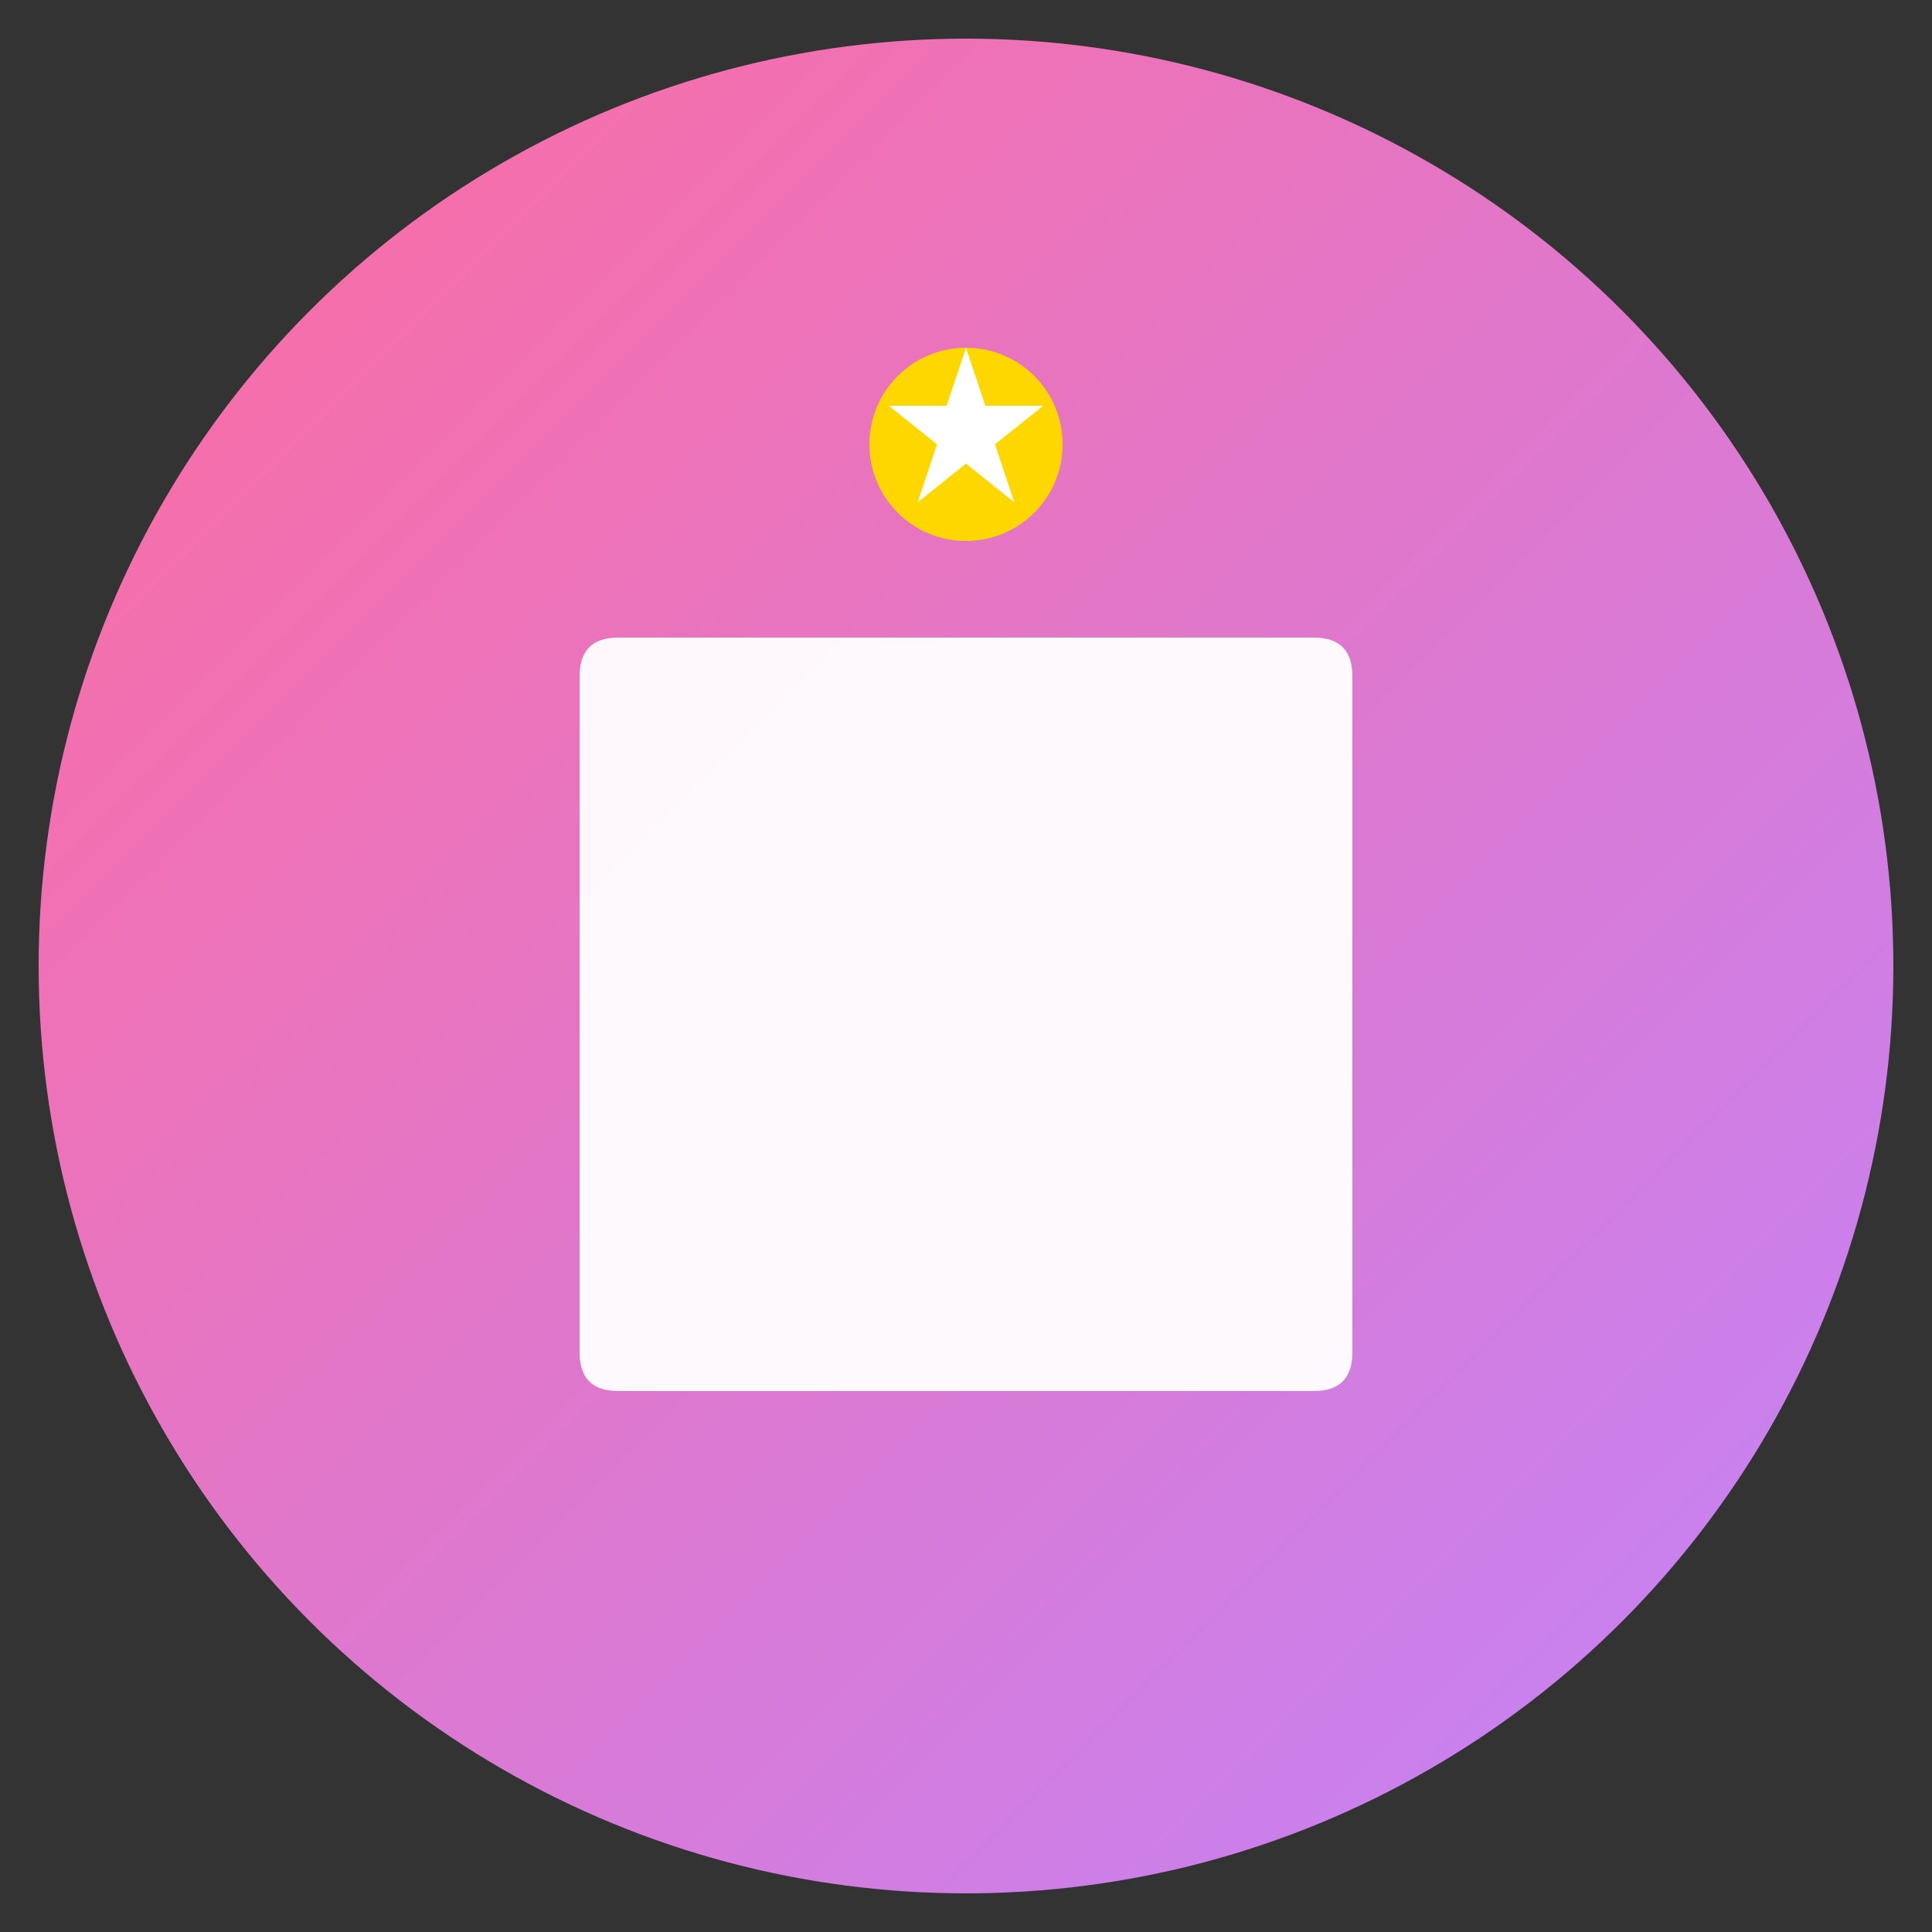
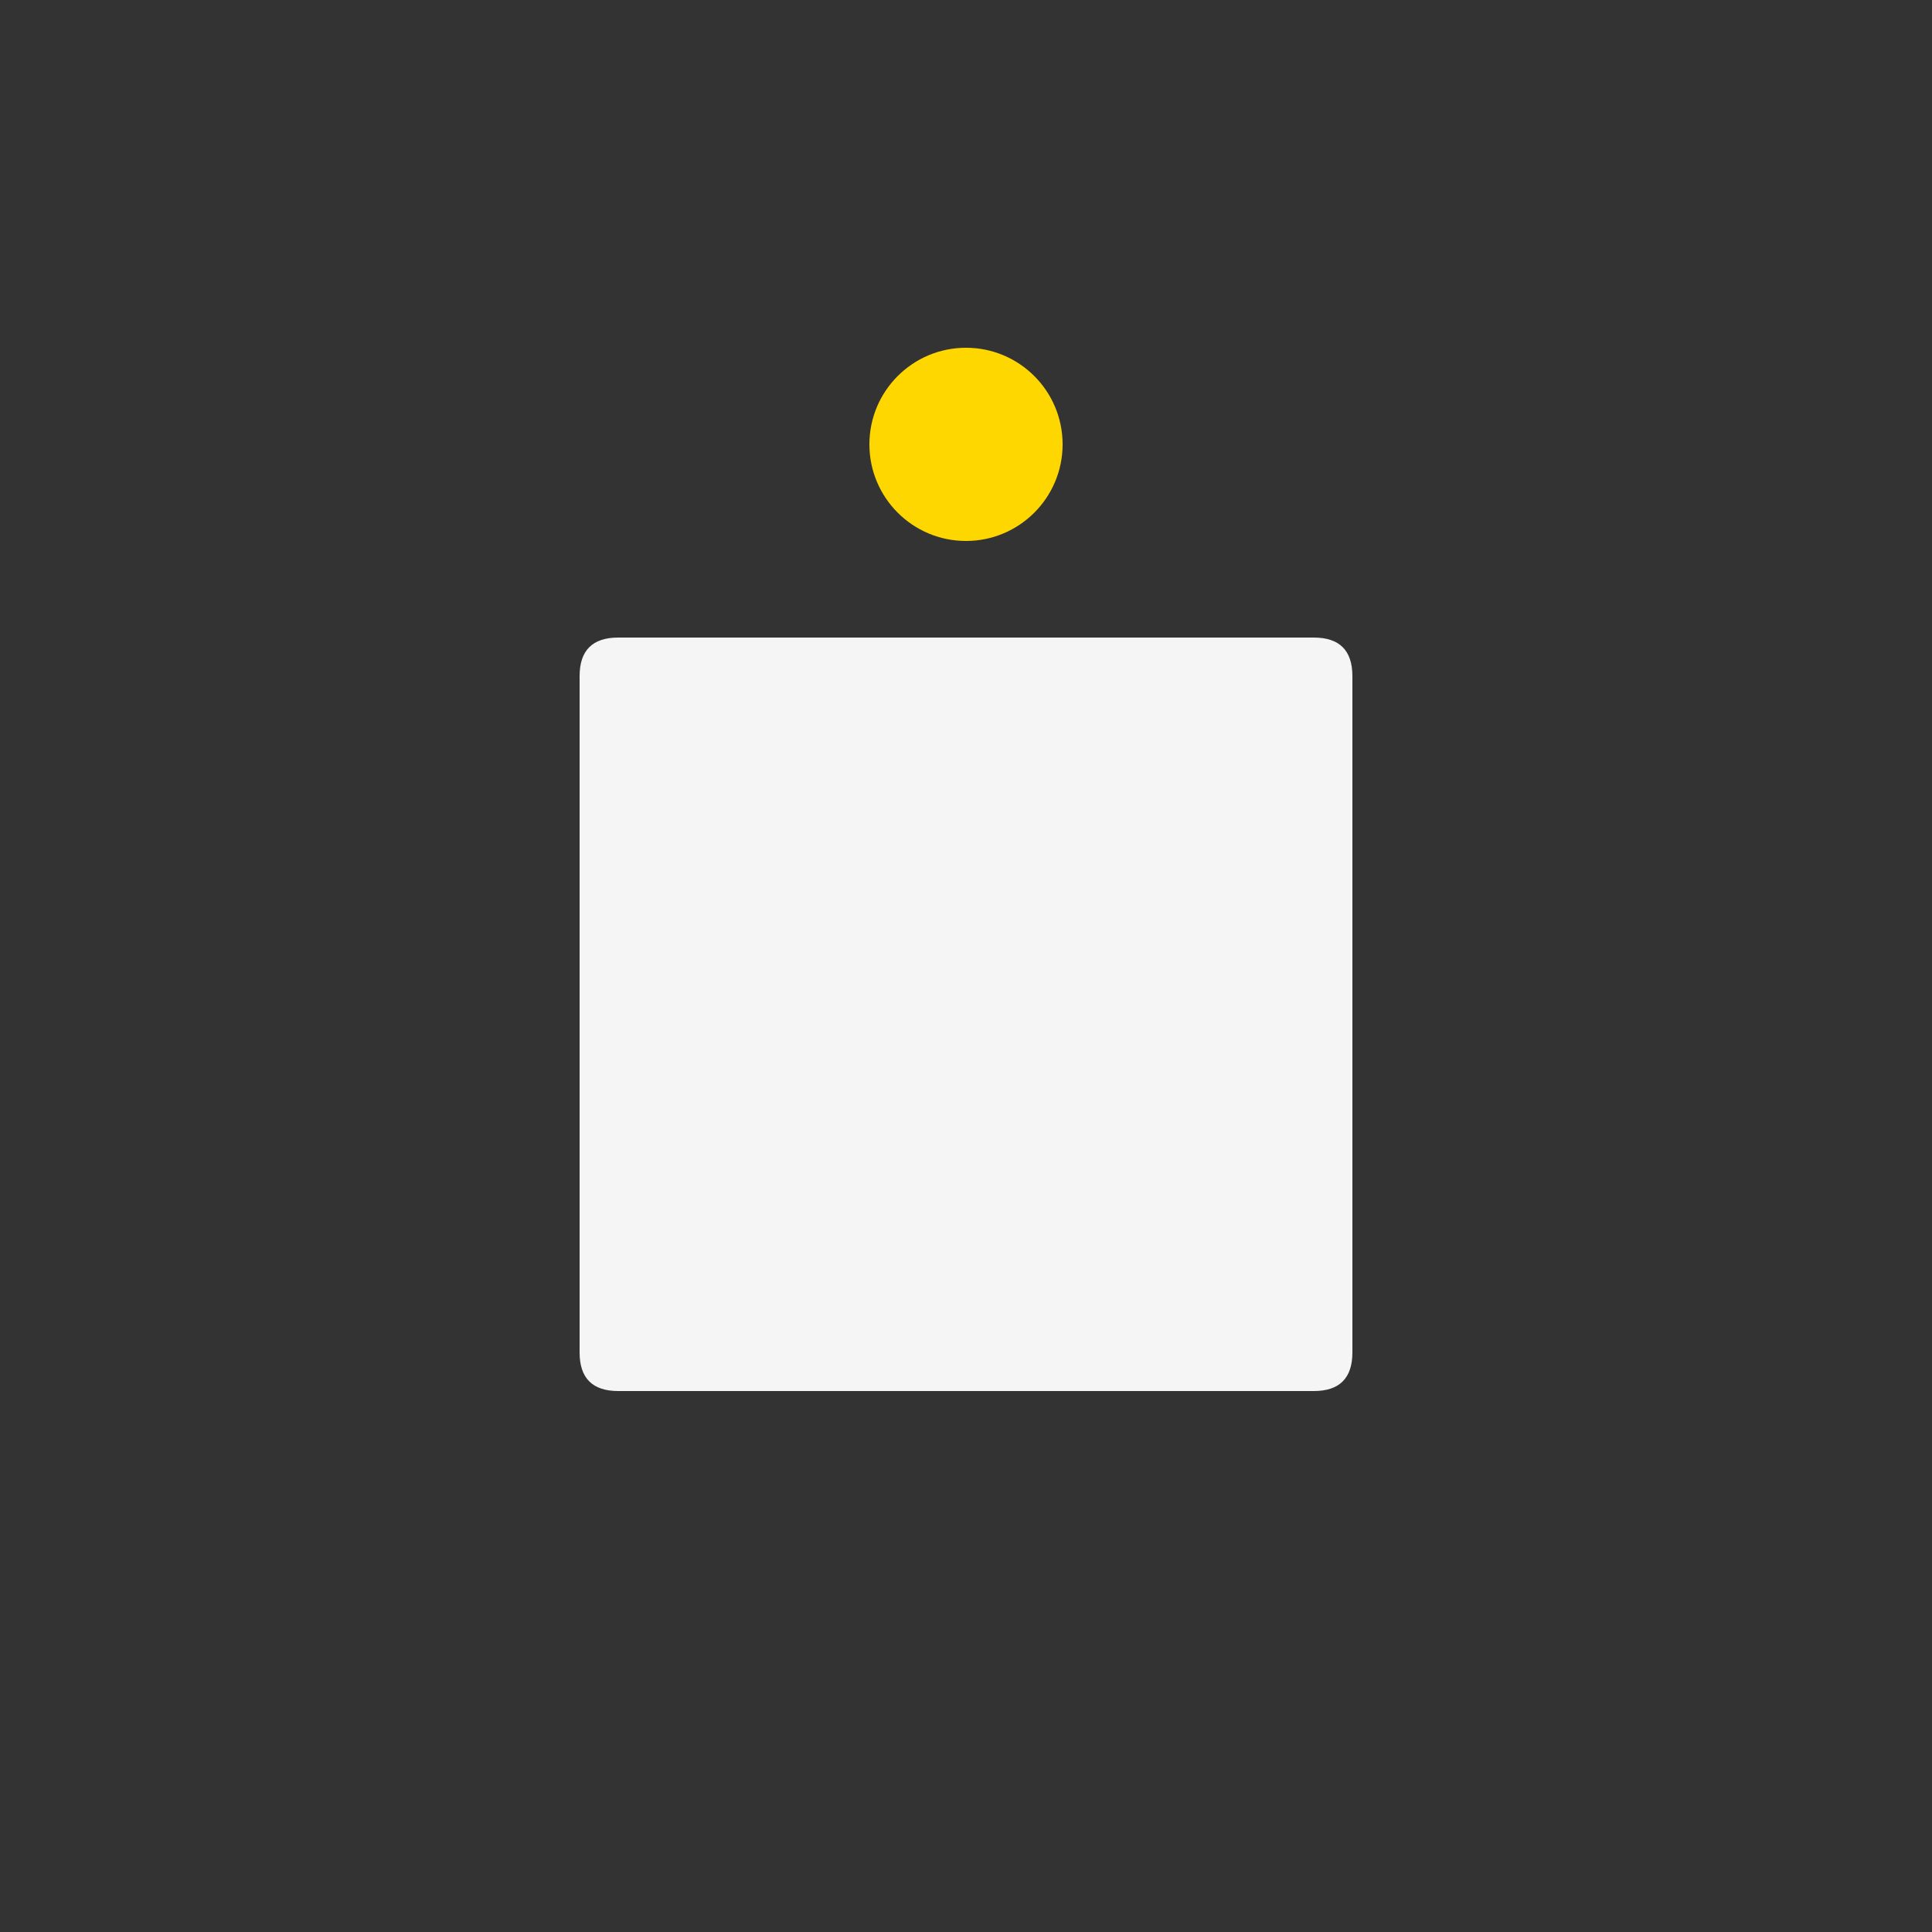
<svg xmlns="http://www.w3.org/2000/svg" viewBox="0 0 100 100">
  <rect x="0" y="0" width="100" height="100" fill="#333333" stroke="none" />
  <defs>
    <linearGradient id="grad" x1="0%" y1="0%" x2="100%" y2="100%">
      <stop offset="0%" style="stop-color:#FF6B9D;stop-opacity:1" />
      <stop offset="100%" style="stop-color:#C084FC;stop-opacity:1" />
    </linearGradient>
  </defs>
-   <circle cx="50" cy="50" r="48" fill="url(#grad)" />
  <path d="M 30 35 L 30 70 Q 30 72 32 72 L 68 72 Q 70 72 70 70 L 70 35 Q 70 33 68 33 L 32 33 Q 30 33 30 35 Z" fill="white" opacity="0.95" />
  <line x1="50" y1="33" x2="50" y2="72" stroke="url(#grad)" stroke-width="1.5" />
  <line x1="35" y1="42" x2="45" y2="42" stroke="url(#grad)" stroke-width="1.5" stroke-linecap="round" />
  <line x1="35" y1="48" x2="45" y2="48" stroke="url(#grad)" stroke-width="1.5" stroke-linecap="round" />
-   <line x1="35" y1="54" x2="45" y2="54" stroke="url(#grad)" stroke-width="1.5" stroke-linecap="round" />
  <line x1="55" y1="42" x2="65" y2="42" stroke="url(#grad)" stroke-width="1.5" stroke-linecap="round" />
  <line x1="55" y1="48" x2="65" y2="48" stroke="url(#grad)" stroke-width="1.5" stroke-linecap="round" />
-   <line x1="55" y1="54" x2="65" y2="54" stroke="url(#grad)" stroke-width="1.5" stroke-linecap="round" />
  <circle cx="50" cy="23" r="5" fill="#FFD700" />
-   <path d="M 50 18 L 51 21 L 54 21 L 51.5 23 L 52.5 26 L 50 24 L 47.5 26 L 48.5 23 L 46 21 L 49 21 Z" fill="white" />
</svg>